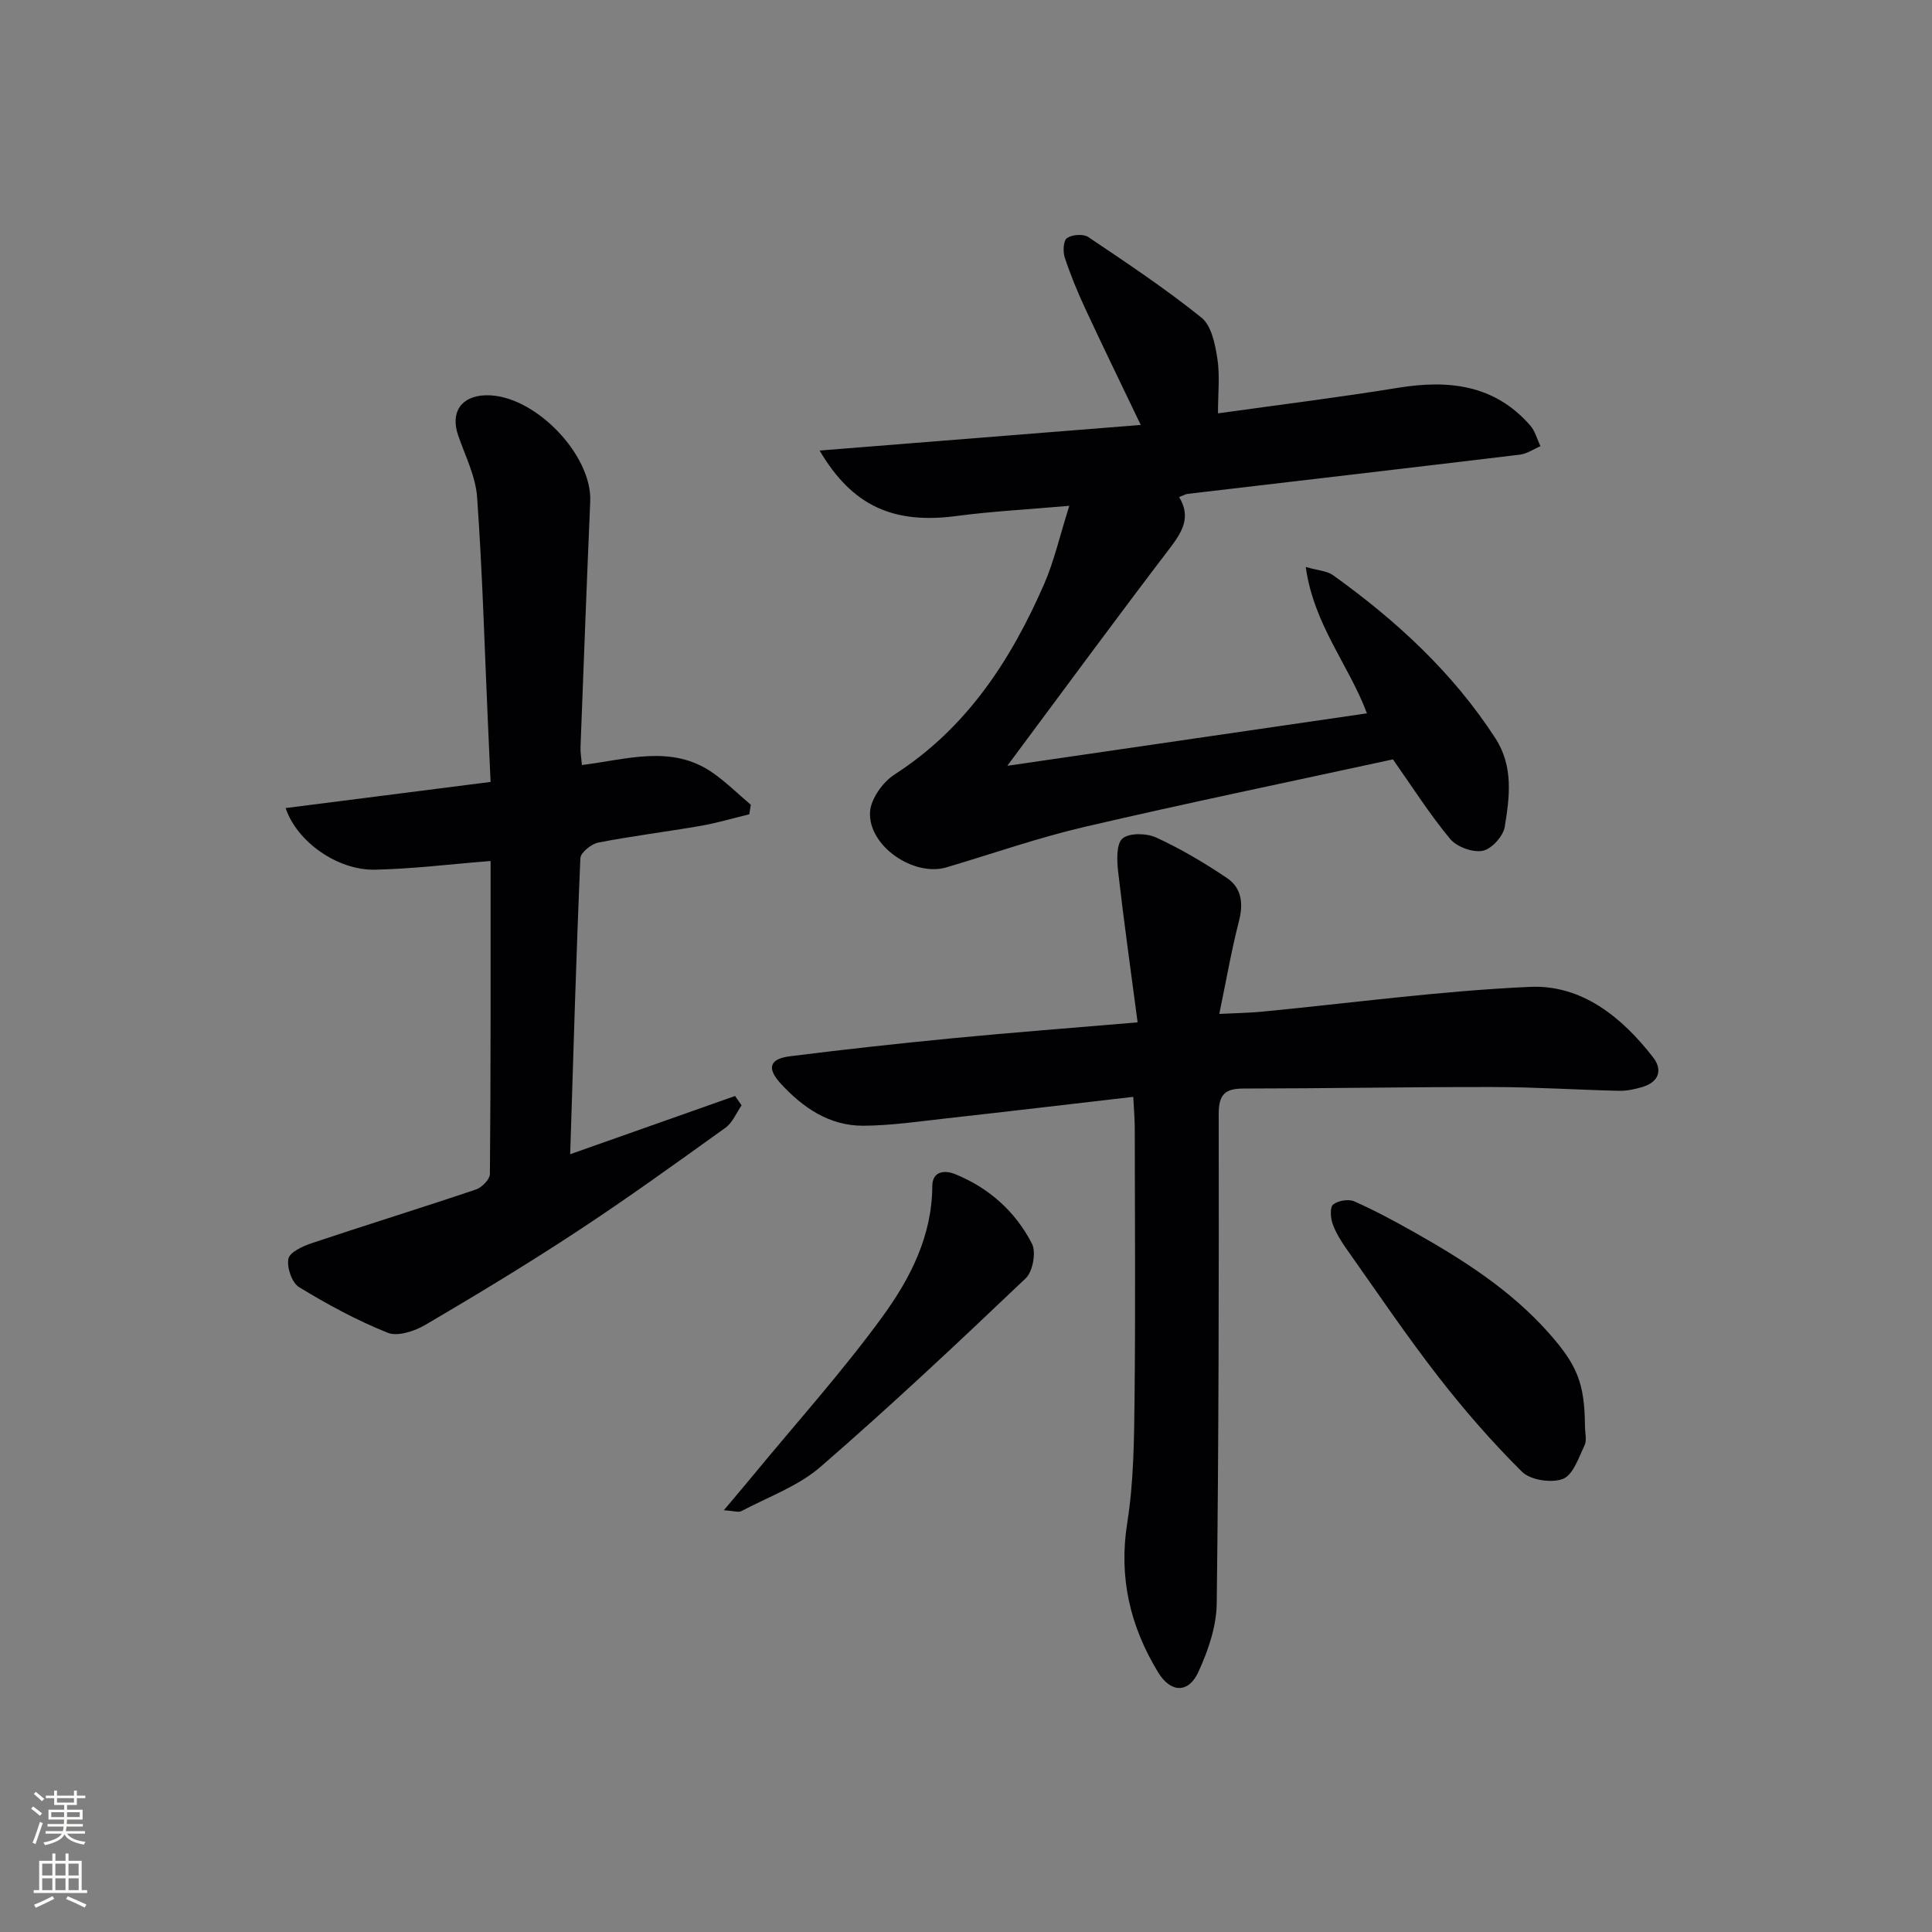
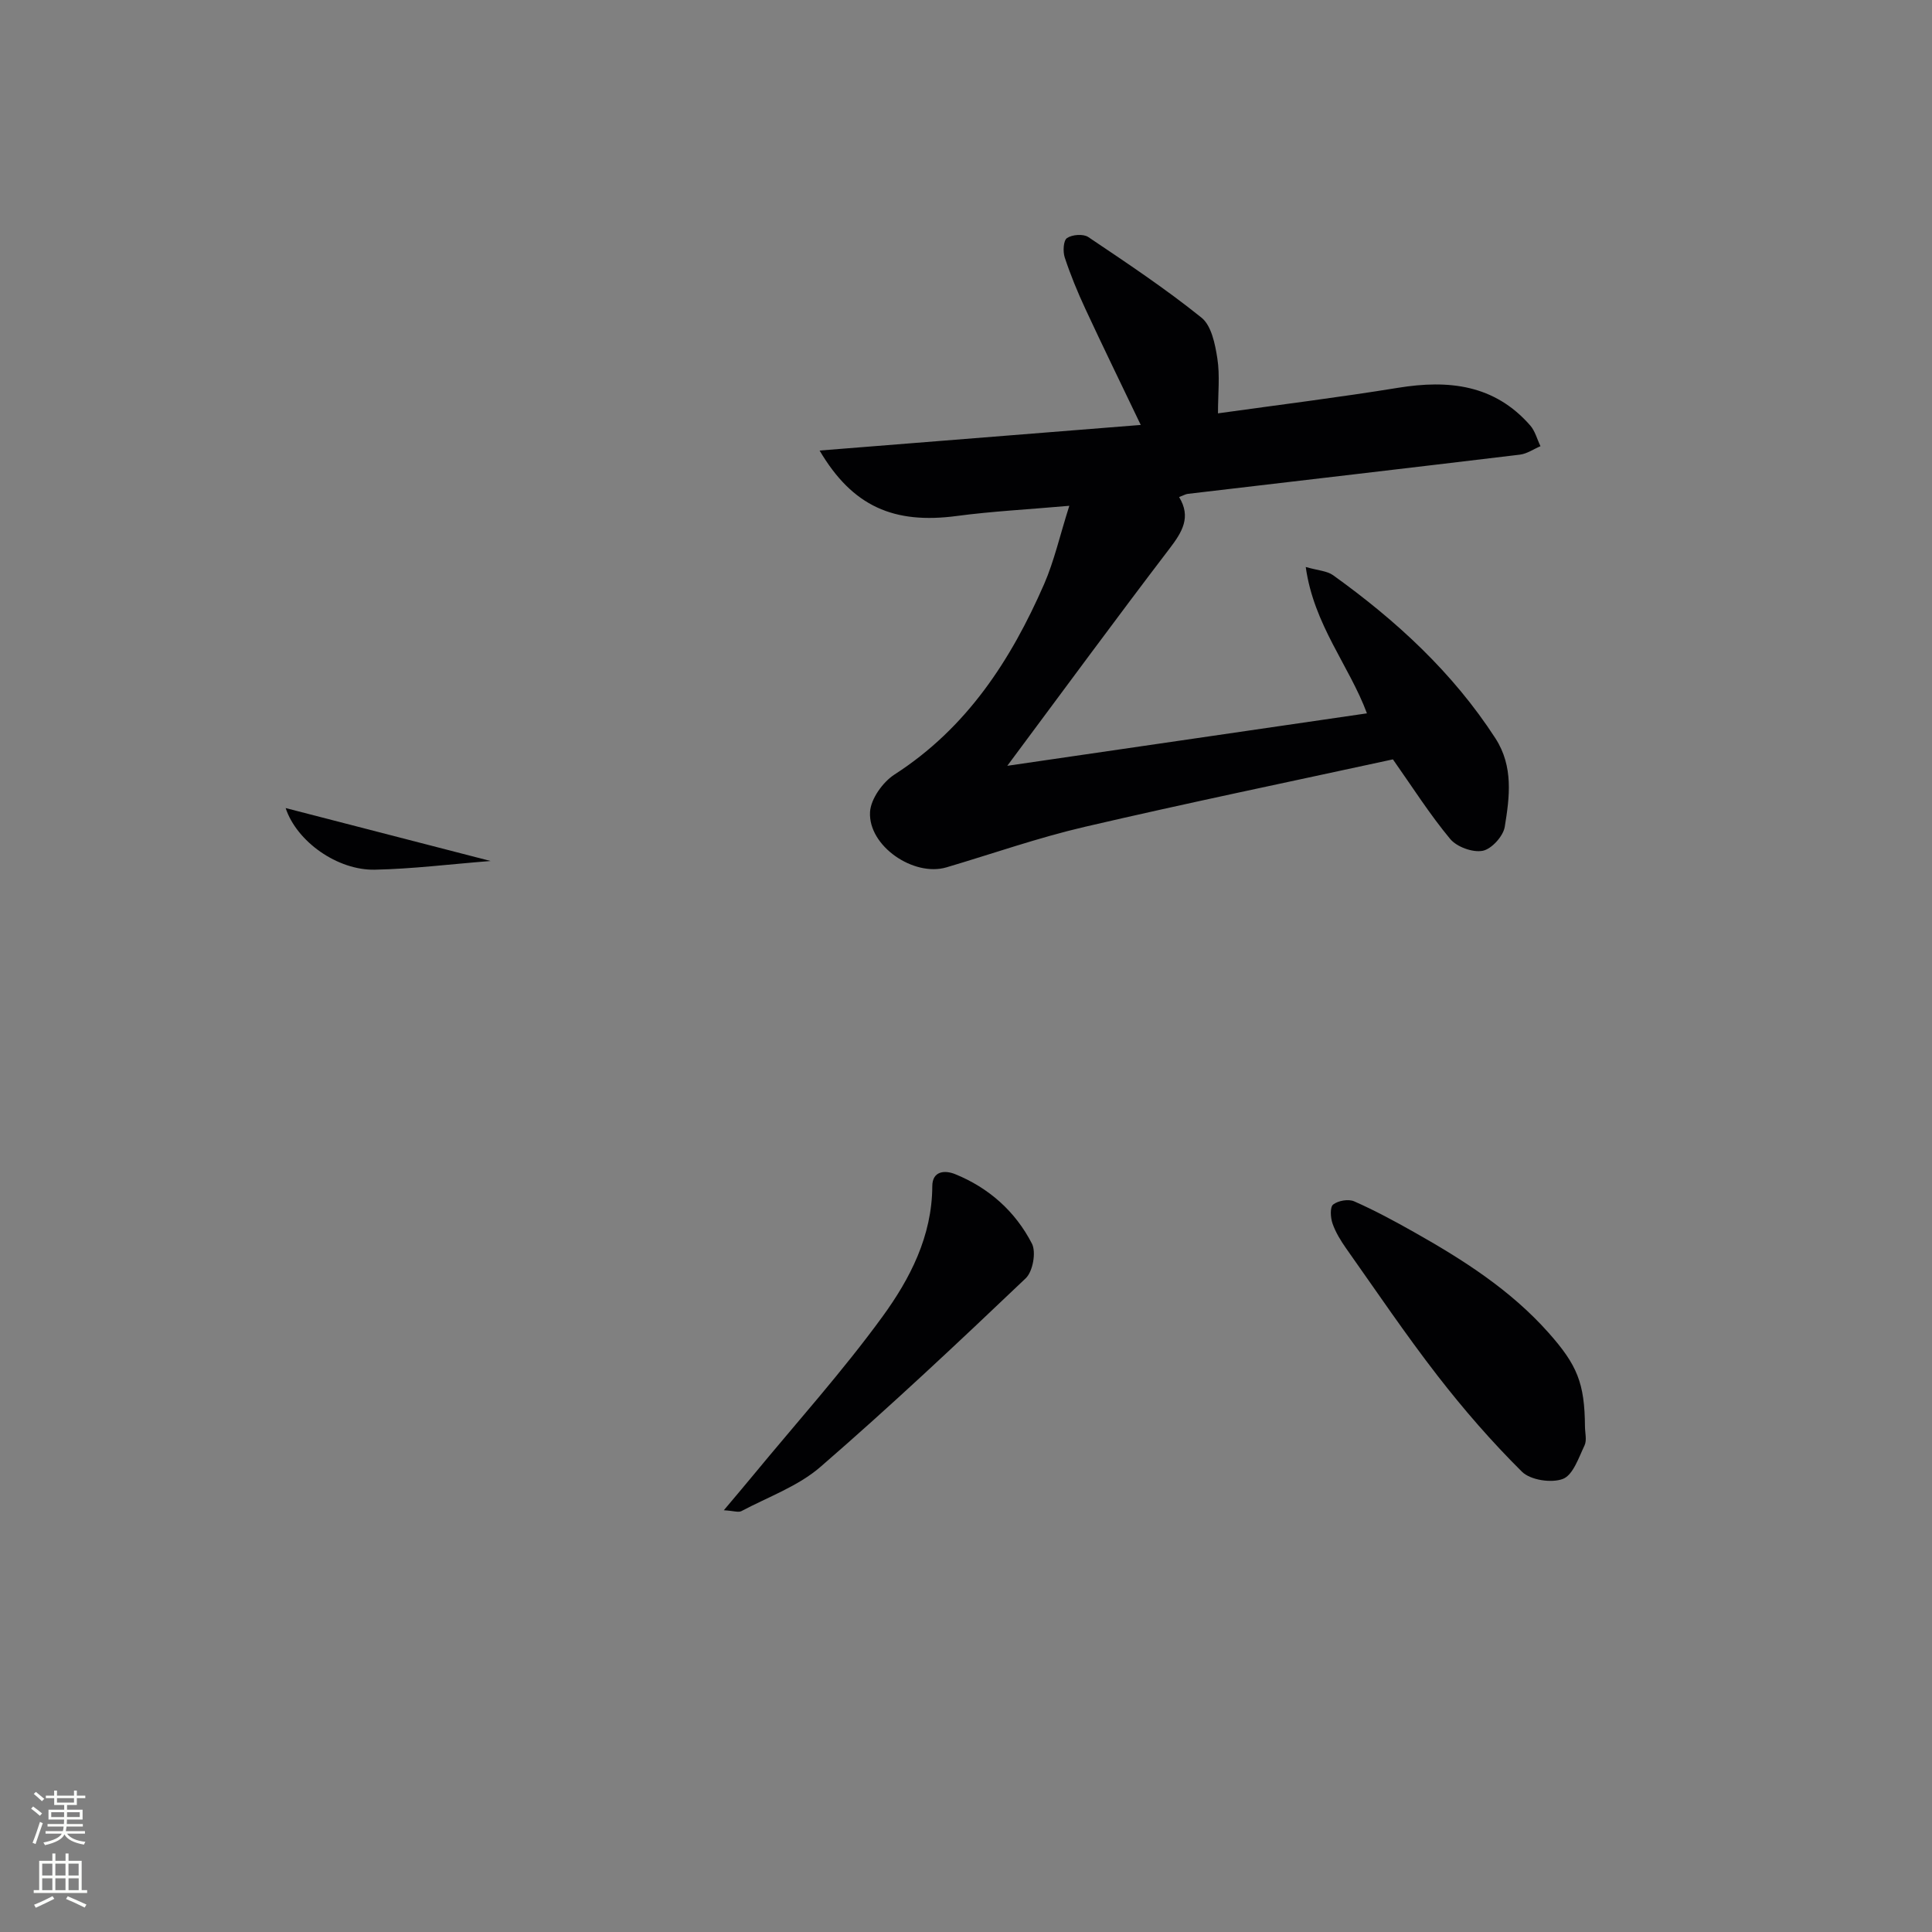
<svg xmlns="http://www.w3.org/2000/svg" enable-background="new 0 0 400 400" viewBox="0 0 400 400">
  <rect x="0" y="0" width="400" height="400" fill="#808080" stroke="none" />
  <g fill="#010103">
    <path d="m221.39 104.72c-8.74.77-16.02 1.14-23.23 2.1-13.07 1.75-21.65-1.95-28.47-13.54 22.28-1.78 44.07-3.52 66.49-5.3-4.12-8.61-7.88-16.3-11.48-24.06-1.61-3.46-3.07-7.01-4.26-10.62-.4-1.22-.29-3.5.47-4.01 1.07-.73 3.37-.91 4.41-.21 7.96 5.35 15.98 10.69 23.44 16.69 2.06 1.66 2.82 5.48 3.28 8.45.55 3.54.13 7.23.13 11.36 12.72-1.78 25.04-3.3 37.28-5.29 10.46-1.7 19.95-.68 27.36 7.79 1.02 1.16 1.43 2.86 2.13 4.3-1.42.6-2.79 1.57-4.26 1.75-22.92 2.76-45.85 5.42-68.77 8.12-.47.06-.91.33-1.79.66 2.54 4.15.65 7.23-1.97 10.66-11.08 14.51-21.88 29.24-33.6 44.98 25.47-3.71 49.77-7.26 74.46-10.86-3.67-9.88-11-18.3-12.67-30.3 2.55.73 4.4.8 5.66 1.7 13.07 9.38 24.78 20.13 33.61 33.77 3.77 5.83 2.94 12.17 1.93 18.34-.32 1.94-2.75 4.61-4.58 4.95-2.08.39-5.36-.81-6.73-2.47-4.23-5.09-7.8-10.72-11.84-16.46-21.16 4.6-42.55 9.02-63.81 13.97-9.67 2.25-19.1 5.57-28.64 8.39-6.76 1.99-16.19-4.4-15.81-11.45.15-2.73 2.65-6.22 5.09-7.79 14.93-9.61 24.07-23.65 30.96-39.42 2.08-4.79 3.24-10 5.21-16.2z" />
-     <path d="m234.63 227.09c-13.2 1.53-25.86 3.03-38.54 4.44-5.76.64-11.54 1.5-17.31 1.54-7.08.05-12.62-3.77-17.22-8.82-2.84-3.12-2.2-5.03 1.98-5.56 11.2-1.41 22.42-2.64 33.65-3.73 12.37-1.19 24.75-2.14 38.34-3.29-1.41-10.7-2.86-20.97-4.04-31.28-.26-2.3-.38-5.72.93-6.8 1.46-1.2 5-1.09 7-.17 5.09 2.35 9.98 5.24 14.63 8.38 3.02 2.04 3.41 5.26 2.46 8.92-1.56 6.05-2.62 12.23-4.07 19.2 3.62-.18 6.22-.21 8.79-.46 18.51-1.78 36.99-4.31 55.54-5.14 10.72-.48 19.02 6.26 25.48 14.58 2.03 2.62 1.21 5.11-2.18 6.14-1.57.47-3.25.83-4.87.8-8.64-.2-17.28-.77-25.92-.78-17.28-.03-34.55.29-51.83.31-3.76.01-5.13 1.17-5.13 5.2.05 33.81.01 67.62-.41 101.43-.06 4.77-1.78 9.78-3.81 14.18-2.07 4.49-5.76 4.29-8.33.05-5.8-9.55-8.19-19.64-6.38-30.99 1.35-8.49 1.41-17.23 1.51-25.86.2-18.65.06-37.31.04-55.96-.02-1.97-.19-3.92-.31-6.33z" />
-     <path d="m101.57 178.26c-8.47.67-16.21 1.64-23.96 1.8s-16.18-5.82-18.47-12.76c14-1.78 27.89-3.55 42.43-5.41-.2-4.52-.39-8.6-.57-12.67-.69-15.43-1.12-30.89-2.22-46.29-.31-4.33-2.46-8.55-3.92-12.77-1.66-4.79.6-8.18 5.71-8.32 9.88-.28 22.06 12.19 21.63 22-.73 16.94-1.36 33.88-2.01 50.83-.04 1.12.17 2.24.29 3.72 9.36-1.15 18.68-4.34 27.2 1.69 2.75 1.95 5.19 4.35 7.77 6.54-.11.66-.21 1.31-.32 1.97-3.36.81-6.7 1.81-10.1 2.4-7.03 1.22-14.13 2.09-21.14 3.45-1.45.28-3.68 2.07-3.73 3.24-.87 20.26-1.45 40.52-2.11 61.29 11.66-4.12 22.9-8.09 34.14-12.06.45.65.9 1.29 1.35 1.94-1.09 1.57-1.87 3.57-3.33 4.63-10.12 7.27-20.24 14.57-30.66 21.42-10.27 6.76-20.81 13.13-31.42 19.36-2.24 1.32-5.76 2.51-7.85 1.68-6.37-2.55-12.49-5.87-18.36-9.45-1.49-.91-2.56-4.07-2.21-5.88.26-1.36 2.99-2.61 4.84-3.23 11.31-3.78 22.7-7.3 33.99-11.11 1.23-.41 2.88-2.1 2.89-3.2.19-21.5.14-42.96.14-64.81z" />
+     <path d="m101.57 178.26c-8.47.67-16.21 1.64-23.96 1.8s-16.18-5.82-18.47-12.76z" />
    <path d="m328.15 295.3c0 1.33.43 2.87-.09 3.96-1.21 2.54-2.38 6.12-4.47 6.93-2.37.91-6.73.25-8.48-1.48-6.24-6.19-12.06-12.89-17.45-19.84-6.62-8.54-12.68-17.52-18.92-26.35-1.14-1.62-2.22-3.37-2.86-5.22-.42-1.21-.55-3.39.14-3.92 1.04-.81 3.17-1.18 4.36-.65 4.24 1.87 8.35 4.09 12.39 6.37 10.18 5.74 19.98 11.98 27.85 20.84 5.91 6.66 7.46 10.39 7.53 19.36z" />
    <path d="m149.86 312.68c2.44-2.9 4.3-5.09 6.13-7.31 8.97-10.88 18.43-21.4 26.72-32.78 5.71-7.84 10.27-16.67 10.31-27 .01-3.19 2.62-3.35 4.72-2.5 7.01 2.84 12.49 7.74 15.91 14.39.91 1.77.19 5.77-1.28 7.17-13.93 13.26-27.96 26.45-42.49 39.04-4.63 4.02-10.84 6.23-16.38 9.17-.61.32-1.57-.05-3.64-.18z" />
  </g>
  <path d="m6.44 374.46.42-.45c.65.47 1.27.95 1.85 1.44l-.45.49c-.65-.56-1.25-1.06-1.82-1.48m.93 7.33-.63-.26c.55-1.36 1.05-2.8 1.53-4.33.19.1.38.19.59.27-.47 1.29-.96 2.73-1.49 4.32m-.38-10.38.44-.42c.43.34 1.01.82 1.74 1.44l-.49.49c-.53-.51-1.09-1.01-1.69-1.51m2.5.35h1.72v-1.04h.59v1.04h3.52v-1.04h.59v1.04h1.75v.53h-1.75v1.42h-2.03v.97h3.22v2.03h-3.24c0 .35-.01.66-.03.93h3.32v.53h-3.37c-.03.27-.08.58-.15.94h3.96v.53h-3.71c.67.92 1.93 1.48 3.79 1.68-.13.24-.23.44-.29.59-2.13-.38-3.48-1.08-4.04-2.12-.43.97-1.77 1.72-4.03 2.23-.09-.19-.2-.37-.33-.55 2.1-.42 3.37-1.03 3.81-1.83h-3.36v-.53h3.58c.08-.29.13-.61.16-.94h-3.33v-.53h3.39c.02-.27.04-.58.04-.93h-3.23v-2.03h3.25v-.97h-2.07v-1.42h-1.73zm1.12 3.44v1h2.65c.01-.3.02-.44.01-.4v-.25-.35zm1.19-2h3.52v-.91h-3.52zm4.71 2h-2.63v.59c0 .15-.01.28-.01.4h2.64z" fill="#fbfcfa" />
  <path d="m13.56 383.74h.63v1.52h2.72v6.07h1.13v.6h-11.06v-.6h1.13v-6.07h2.73v-1.52h.63v1.52h2.1v-1.52zm-2.69 8.83.38.56c-1.24.63-2.53 1.25-3.85 1.85-.1-.21-.21-.42-.34-.63 1.37-.55 2.63-1.15 3.81-1.78m-2.13-4.27h2.1v-2.45h-2.1zm0 3.04h2.1v-2.46h-2.1zm2.72-3.04h2.1v-2.45h-2.1zm0 3.04h2.1v-2.46h-2.1zm6.07 3.6c-1.41-.71-2.7-1.3-3.86-1.78l.35-.56c1.45.62 2.75 1.19 3.88 1.72zm-1.25-9.09h-2.1v2.45h2.1zm-2.09 5.49h2.1v-2.46h-2.1z" fill="#fbfcfa" />
</svg>